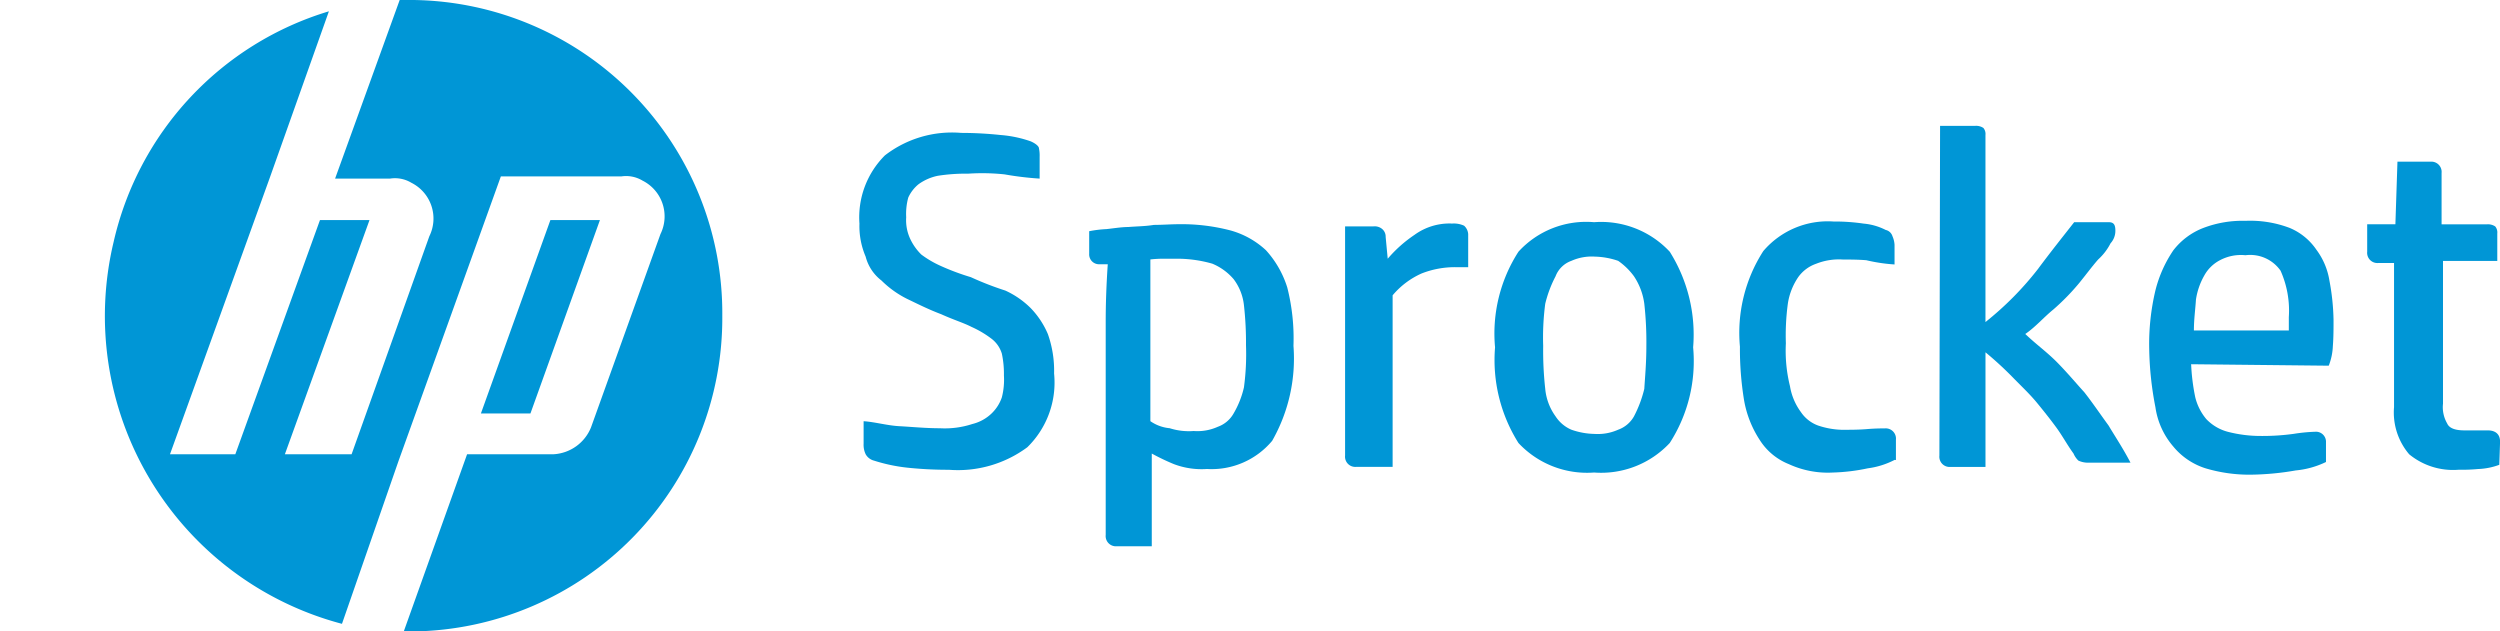
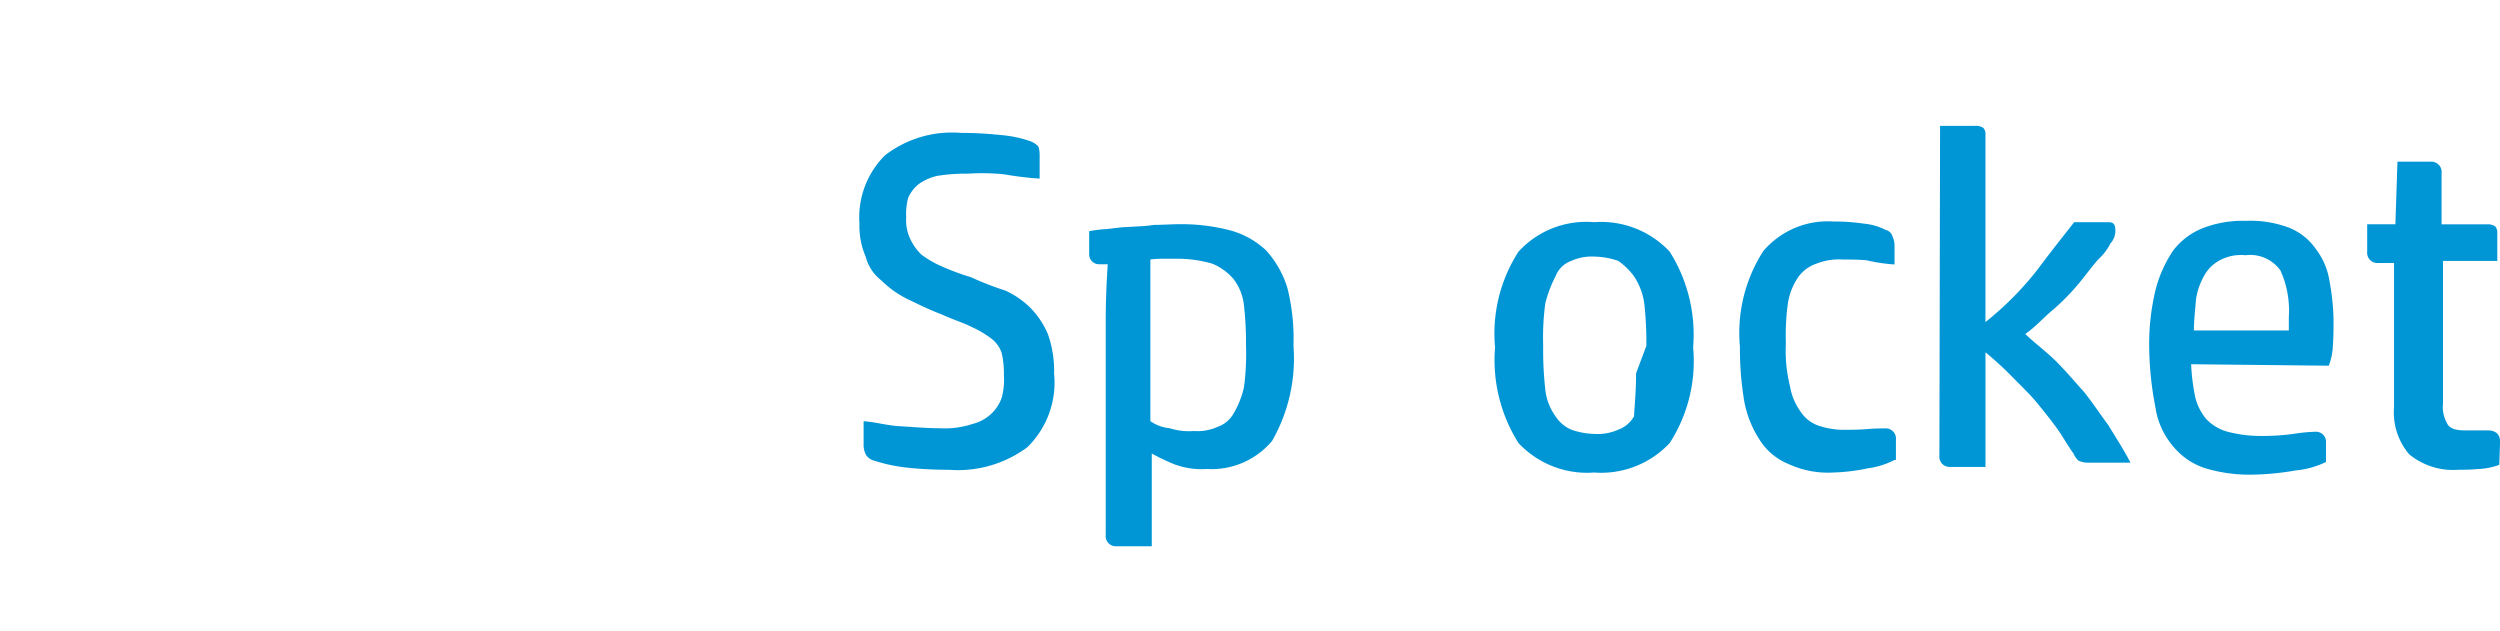
<svg xmlns="http://www.w3.org/2000/svg" id="HP_Sprocket" data-name="HP Sprocket" width="110.536" height="27.919" viewBox="0 0 110.536 27.919">
  <defs>
    <clipPath id="clip-path">
      <rect id="Rectangle_1320" data-name="Rectangle 1320" width="110.536" height="27.919" transform="translate(-38 27.857)" fill="none" />
    </clipPath>
  </defs>
  <g id="Group_497" data-name="Group 497" transform="translate(38 -27.857)" clip-path="url(#clip-path)">
-     <path id="Path_82700" data-name="Path 82700" d="M88.08,27.919h-.4l2.8-7.835h3.832A1.9,1.9,0,0,0,95.958,18.9l3.072-8.55a1.768,1.768,0,0,0-.791-2.363A1.409,1.409,0,0,0,97.3,7.8H91.973L87.442,20.4l-2.494,7.182A14.077,14.077,0,0,1,74.851,10.7,13.859,13.859,0,0,1,84.37.5L81.754,7.866l-4.41,12.218h2.889L83.975,9.731h2.19L82.424,20.084h2.95l3.437-9.638a1.768,1.768,0,0,0-.791-2.363,1.409,1.409,0,0,0-.943-.187H84.644L87.5,0h.608a13.849,13.849,0,0,1,13.656,13.959A13.855,13.855,0,0,1,88.08,27.919M96.353,9.731h-2.19l-3.072,8.55h2.19Z" transform="translate(-107.828 27.857)" fill="#0096d6" />
    <path id="Path_82701" data-name="Path 82701" d="M0,112.511a3.871,3.871,0,0,1,1.125-3.016A4.846,4.846,0,0,1,4.5,108.5a16.624,16.624,0,0,1,1.734.093,5.248,5.248,0,0,1,1.338.28c.213.093.365.218.365.311a1.546,1.546,0,0,1,.03.373v.964a14,14,0,0,1-1.551-.187,9.308,9.308,0,0,0-1.612-.031,7.963,7.963,0,0,0-1.338.093,2.209,2.209,0,0,0-.852.373,1.628,1.628,0,0,0-.456.591,2.734,2.734,0,0,0-.091.871,1.95,1.95,0,0,0,.182.964,2.379,2.379,0,0,0,.487.684,4.452,4.452,0,0,0,.852.5,10.611,10.611,0,0,0,1.338.5,13.653,13.653,0,0,0,1.521.591,3.846,3.846,0,0,1,1.125.777,3.757,3.757,0,0,1,.76,1.15,4.847,4.847,0,0,1,.274,1.741A4,4,0,0,1,7.421,122.4a5.157,5.157,0,0,1-3.467.995A17.239,17.239,0,0,1,2.1,123.3a7.48,7.48,0,0,1-1.46-.311.59.59,0,0,1-.365-.28.97.97,0,0,1-.091-.466v-.995c.487.031,1.034.187,1.551.218.578.031,1.186.093,1.825.093a3.9,3.9,0,0,0,1.429-.187,1.872,1.872,0,0,0,.852-.466,1.789,1.789,0,0,0,.456-.715,3.141,3.141,0,0,0,.091-.964,4.3,4.3,0,0,0-.091-.964,1.3,1.3,0,0,0-.487-.684,4.452,4.452,0,0,0-.852-.5c-.365-.187-.791-.311-1.338-.56-.578-.218-1.064-.466-1.521-.684a4.386,4.386,0,0,1-1.125-.808,1.943,1.943,0,0,1-.7-1.057A3.426,3.426,0,0,1,0,112.511" transform="translate(0 -74.767)" fill="#0096d6" />
    <path id="Path_82702" data-name="Path 82702" d="M38.6,132.319a3.454,3.454,0,0,1-1.46-.218,9.818,9.818,0,0,1-.973-.466v4.1H34.617a.453.453,0,0,1-.487-.5v-9.42c0-.808.03-1.648.091-2.549h-.365a.436.436,0,0,1-.456-.466v-.995a5.1,5.1,0,0,1,.76-.093c.3-.031.669-.093.973-.093.365-.031.76-.031,1.125-.093.365,0,.76-.031,1.125-.031a8.506,8.506,0,0,1,2.281.28,3.786,3.786,0,0,1,1.551.871,4.38,4.38,0,0,1,.943,1.648,9.164,9.164,0,0,1,.274,2.58,7.343,7.343,0,0,1-.943,4.2,3.489,3.489,0,0,1-2.889,1.244m-.578-1.679a2.189,2.189,0,0,0,1.064-.187,1.305,1.305,0,0,0,.7-.591,4.063,4.063,0,0,0,.456-1.15,10.979,10.979,0,0,0,.091-1.865,14.847,14.847,0,0,0-.091-1.772,2.328,2.328,0,0,0-.456-1.15,2.5,2.5,0,0,0-.943-.684,5.617,5.617,0,0,0-1.46-.218h-.578a5.266,5.266,0,0,0-.7.031v7.151a1.78,1.78,0,0,0,.852.311,2.792,2.792,0,0,0,1.064.124" transform="translate(-23.242 -83.725)" fill="#0096d6" />
-     <path id="Path_82703" data-name="Path 82703" d="M75.314,121.4a1.078,1.078,0,0,1,.547.093.546.546,0,0,1,.182.373v1.461H75.5a4.02,4.02,0,0,0-1.521.28,3.561,3.561,0,0,0-1.277.964v7.586H71.087a.453.453,0,0,1-.487-.5V121.524h1.247a.52.52,0,0,1,.365.093.44.44,0,0,1,.182.373l.091.964a5.828,5.828,0,0,1,1.186-1.057,2.631,2.631,0,0,1,1.642-.5" transform="translate(-49.128 -83.657)" fill="#0096d6" />
-     <path id="Path_82704" data-name="Path 82704" d="M96.78,132.268a4.148,4.148,0,0,1-3.345-1.306,6.881,6.881,0,0,1-1.034-4.228,6.681,6.681,0,0,1,1.034-4.228A4.052,4.052,0,0,1,96.78,121.2a4.148,4.148,0,0,1,3.345,1.306,6.881,6.881,0,0,1,1.034,4.228,6.681,6.681,0,0,1-1.034,4.228,4.148,4.148,0,0,1-3.345,1.306m2.311-5.6A15.444,15.444,0,0,0,99,124.806a2.868,2.868,0,0,0-.456-1.213,2.941,2.941,0,0,0-.7-.684,3.419,3.419,0,0,0-1.034-.187,2.2,2.2,0,0,0-1.034.187,1.165,1.165,0,0,0-.7.684,5.276,5.276,0,0,0-.456,1.213,11.361,11.361,0,0,0-.091,1.865,15.3,15.3,0,0,0,.091,1.9,2.451,2.451,0,0,0,.456,1.213,1.566,1.566,0,0,0,.7.591,3.249,3.249,0,0,0,1.034.187,2.2,2.2,0,0,0,1.034-.187,1.305,1.305,0,0,0,.7-.591A5.276,5.276,0,0,0,99,128.568c.03-.5.091-1.119.091-1.9" transform="translate(-64.298 -83.519)" fill="#0096d6" />
+     <path id="Path_82704" data-name="Path 82704" d="M96.78,132.268a4.148,4.148,0,0,1-3.345-1.306,6.881,6.881,0,0,1-1.034-4.228,6.681,6.681,0,0,1,1.034-4.228A4.052,4.052,0,0,1,96.78,121.2a4.148,4.148,0,0,1,3.345,1.306,6.881,6.881,0,0,1,1.034,4.228,6.681,6.681,0,0,1-1.034,4.228,4.148,4.148,0,0,1-3.345,1.306m2.311-5.6A15.444,15.444,0,0,0,99,124.806a2.868,2.868,0,0,0-.456-1.213,2.941,2.941,0,0,0-.7-.684,3.419,3.419,0,0,0-1.034-.187,2.2,2.2,0,0,0-1.034.187,1.165,1.165,0,0,0-.7.684,5.276,5.276,0,0,0-.456,1.213,11.361,11.361,0,0,0-.091,1.865,15.3,15.3,0,0,0,.091,1.9,2.451,2.451,0,0,0,.456,1.213,1.566,1.566,0,0,0,.7.591,3.249,3.249,0,0,0,1.034.187,2.2,2.2,0,0,0,1.034-.187,1.305,1.305,0,0,0,.7-.591c.03-.5.091-1.119.091-1.9" transform="translate(-64.298 -83.519)" fill="#0096d6" />
    <path id="Path_82705" data-name="Path 82705" d="M134.843,131.64a3.585,3.585,0,0,1-1.186.373,8.472,8.472,0,0,1-1.551.187,4.124,4.124,0,0,1-1.946-.373,2.707,2.707,0,0,1-1.277-1.057,4.665,4.665,0,0,1-.7-1.772,14.043,14.043,0,0,1-.182-2.363,6.681,6.681,0,0,1,1.034-4.228,3.743,3.743,0,0,1,3.1-1.306,8.765,8.765,0,0,1,1.338.093,2.648,2.648,0,0,1,.973.28.405.405,0,0,1,.3.28,1.106,1.106,0,0,1,.091.373V123a7.523,7.523,0,0,1-1.247-.187c-.365-.031-.76-.031-1.034-.031a2.729,2.729,0,0,0-1.186.187,1.628,1.628,0,0,0-.791.591,2.825,2.825,0,0,0-.456,1.15,10.38,10.38,0,0,0-.091,1.772,6.5,6.5,0,0,0,.182,1.9,2.657,2.657,0,0,0,.487,1.15,1.557,1.557,0,0,0,.76.591,3.6,3.6,0,0,0,1.034.187c.365,0,.76,0,1.125-.031s.669-.031.791-.031a.453.453,0,0,1,.487.5v.9Z" transform="translate(-89.071 -83.45)" fill="#0096d6" />
    <path id="Path_82706" data-name="Path 82706" d="M157.03,107.5h1.551a.575.575,0,0,1,.365.093.415.415,0,0,1,.091.311v8.27a13.865,13.865,0,0,0,2.311-2.332c.578-.777,1.125-1.461,1.612-2.083h1.521c.213,0,.3.093.3.373a.815.815,0,0,1-.213.56,2.5,2.5,0,0,1-.547.715c-.274.311-.547.684-.852,1.057a9.925,9.925,0,0,1-1.125,1.15c-.456.373-.791.777-1.247,1.088.487.466.973.808,1.429,1.275s.791.871,1.186,1.306c.365.466.7.964,1.064,1.461.3.5.669,1.057.973,1.648H163.6a1,1,0,0,1-.456-.093.948.948,0,0,1-.213-.311c-.274-.373-.487-.777-.76-1.15s-.547-.715-.852-1.088-.669-.715-1.034-1.088a15.514,15.514,0,0,0-1.247-1.15v5.068h-1.551a.453.453,0,0,1-.487-.5Z" transform="translate(-109.251 -74.078)" fill="#0096d6" />
    <path id="Path_82707" data-name="Path 82707" d="M189.355,127.342a9.042,9.042,0,0,0,.182,1.461,2.387,2.387,0,0,0,.487.964,2.032,2.032,0,0,0,.943.56,5.8,5.8,0,0,0,1.46.187,10.194,10.194,0,0,0,1.46-.093,7.593,7.593,0,0,1,.943-.093.444.444,0,0,1,.487.466v.871a3.9,3.9,0,0,1-1.338.373,12.2,12.2,0,0,1-1.946.187,6.745,6.745,0,0,1-2.038-.28,3.029,3.029,0,0,1-1.429-.964,3.4,3.4,0,0,1-.791-1.741,14.52,14.52,0,0,1-.274-2.58,10.271,10.271,0,0,1,.274-2.58,5.544,5.544,0,0,1,.791-1.772,3.063,3.063,0,0,1,1.338-.995,4.849,4.849,0,0,1,1.855-.311,4.926,4.926,0,0,1,1.946.311,2.664,2.664,0,0,1,1.186.964,3.092,3.092,0,0,1,.578,1.368,10.176,10.176,0,0,1,.182,1.741c0,.373,0,.777-.03,1.15a2.66,2.66,0,0,1-.182.871Zm4.319-1.492v-.591a4.332,4.332,0,0,0-.365-2.052,1.637,1.637,0,0,0-1.551-.684,1.976,1.976,0,0,0-1.125.218,1.67,1.67,0,0,0-.7.684,3.05,3.05,0,0,0-.365,1.057c-.03.466-.091.871-.091,1.368h4.2" transform="translate(-130.475 -83.381)" fill="#0096d6" />
    <path id="Path_82708" data-name="Path 82708" d="M225.039,126a3,3,0,0,1-.943.187,7.8,7.8,0,0,1-.852.031,3.052,3.052,0,0,1-2.19-.684,2.846,2.846,0,0,1-.669-2.083v-6.373h-.7a.453.453,0,0,1-.487-.5v-1.213h1.247l.091-2.767H222a.453.453,0,0,1,.487.5v2.27h2.007a.575.575,0,0,1,.365.093.415.415,0,0,1,.091.311v1.213h-2.4v6.311a1.423,1.423,0,0,0,.182.871c.091.218.365.311.76.311h1.034c.365,0,.547.187.547.5Z" transform="translate(-152.534 -77.592)" fill="#0096d6" />
  </g>
</svg>